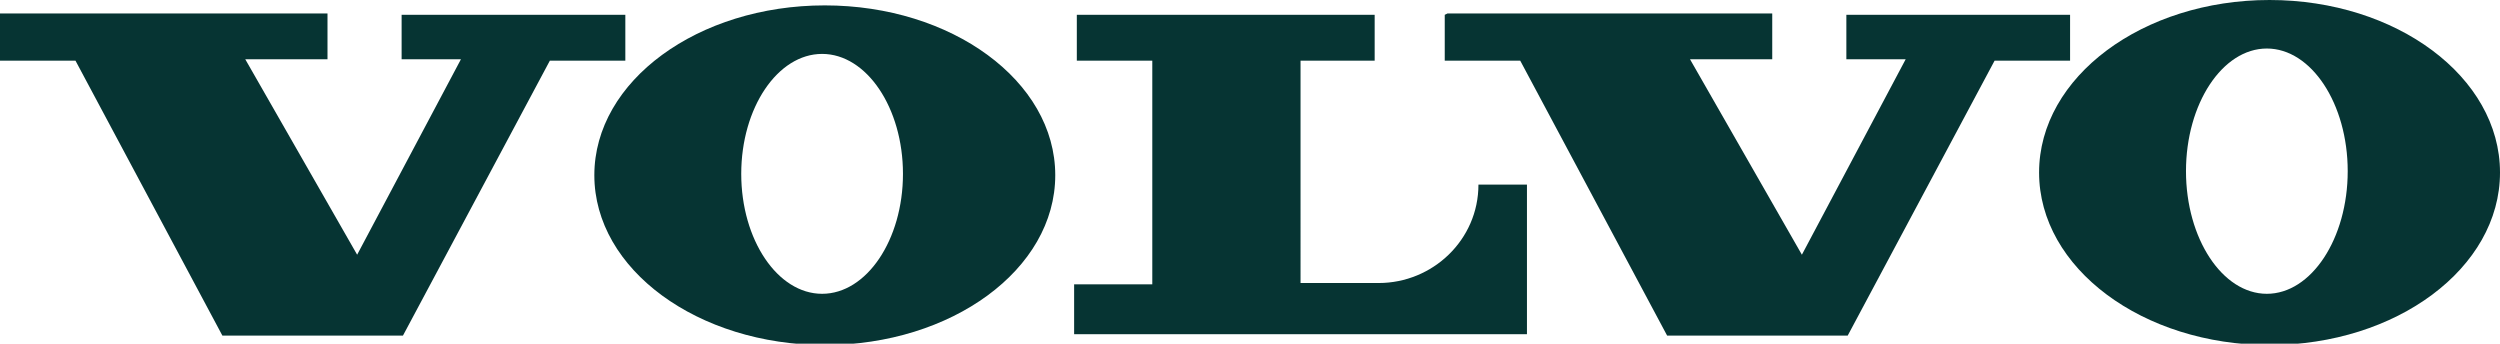
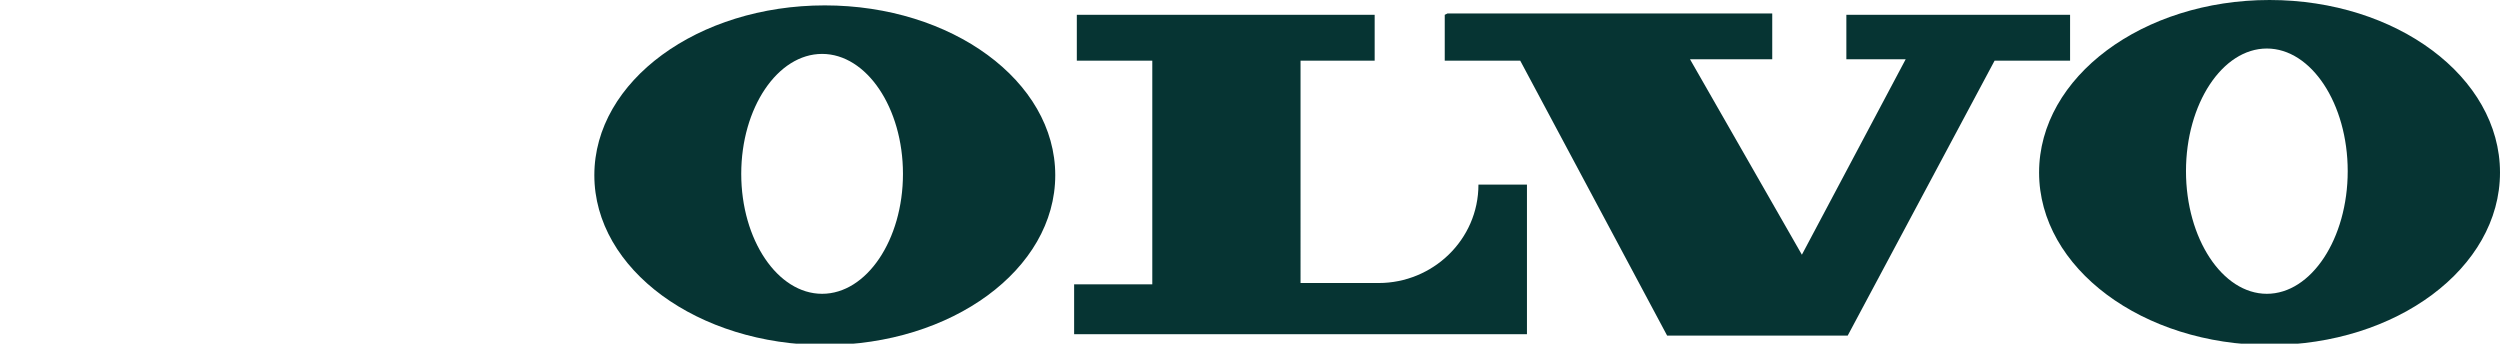
<svg xmlns="http://www.w3.org/2000/svg" id="Layer_1" version="1.1" viewBox="0 0 185.5 25.5">
  <g id="Camada_1">
    <g id="g10">
-       <path id="polygon12" d="M0,1.1v3.4h5.6l10.9,20.4h13.4l10.9-20.4h5.6s0-3.4,0-3.4h-16.6v3.3h4.4l-7.7,14.5-8.3-14.5h6.1s0-3.4,0-3.4H0Z" fill="#063433" fill-rule="evenodd" />
      <path id="polygon14" d="M107.2,1.1v3.4h5.6l10.9,20.4h13.4l10.9-20.4h5.6s0-3.4,0-3.4h-16.6v3.3h4.4l-7.7,14.5-8.3-14.5h6.1s0-3.4,0-3.4h-24.1Z" fill="#063433" fill-rule="evenodd" />
      <path id="path16" d="M79.9,1.1v3.4h5.6v16.6s-5.8,0-5.8,0v3.7h5.9s27.7,0,27.7,0v-11.1h-3.6c0,4.1-3.4,7.3-7.4,7.3-2,0-5.8,0-5.8,0V4.5h5.5s0-3.4,0-3.4h-22Z" fill="#063433" fill-rule="evenodd" />
      <path id="path18" d="M61,21.8c-3.3,0-6-4-6-8.9s2.7-8.9,6-8.9,6,4,6,8.9-2.7,8.9-6,8.9ZM61.2.4c-9.4,0-17.1,5.6-17.1,12.6s7.7,12.6,17.1,12.6,17.1-5.6,17.1-12.6S70.6.4,61.2.4Z" fill="#063433" fill-rule="evenodd" />
      <path id="path20" d="M168.2,21.8c-3.3,0-6-4.1-6-9.1s2.7-9.1,6-9.1,6,4.1,6,9.1-2.7,9.1-6,9.1ZM168.4,0c-9.4,0-17.1,5.7-17.1,12.8s7.7,12.8,17.1,12.8,17.1-5.7,17.1-12.8-7.7-12.8-17.1-12.8Z" fill="#063433" fill-rule="evenodd" />
    </g>
  </g>
</svg>